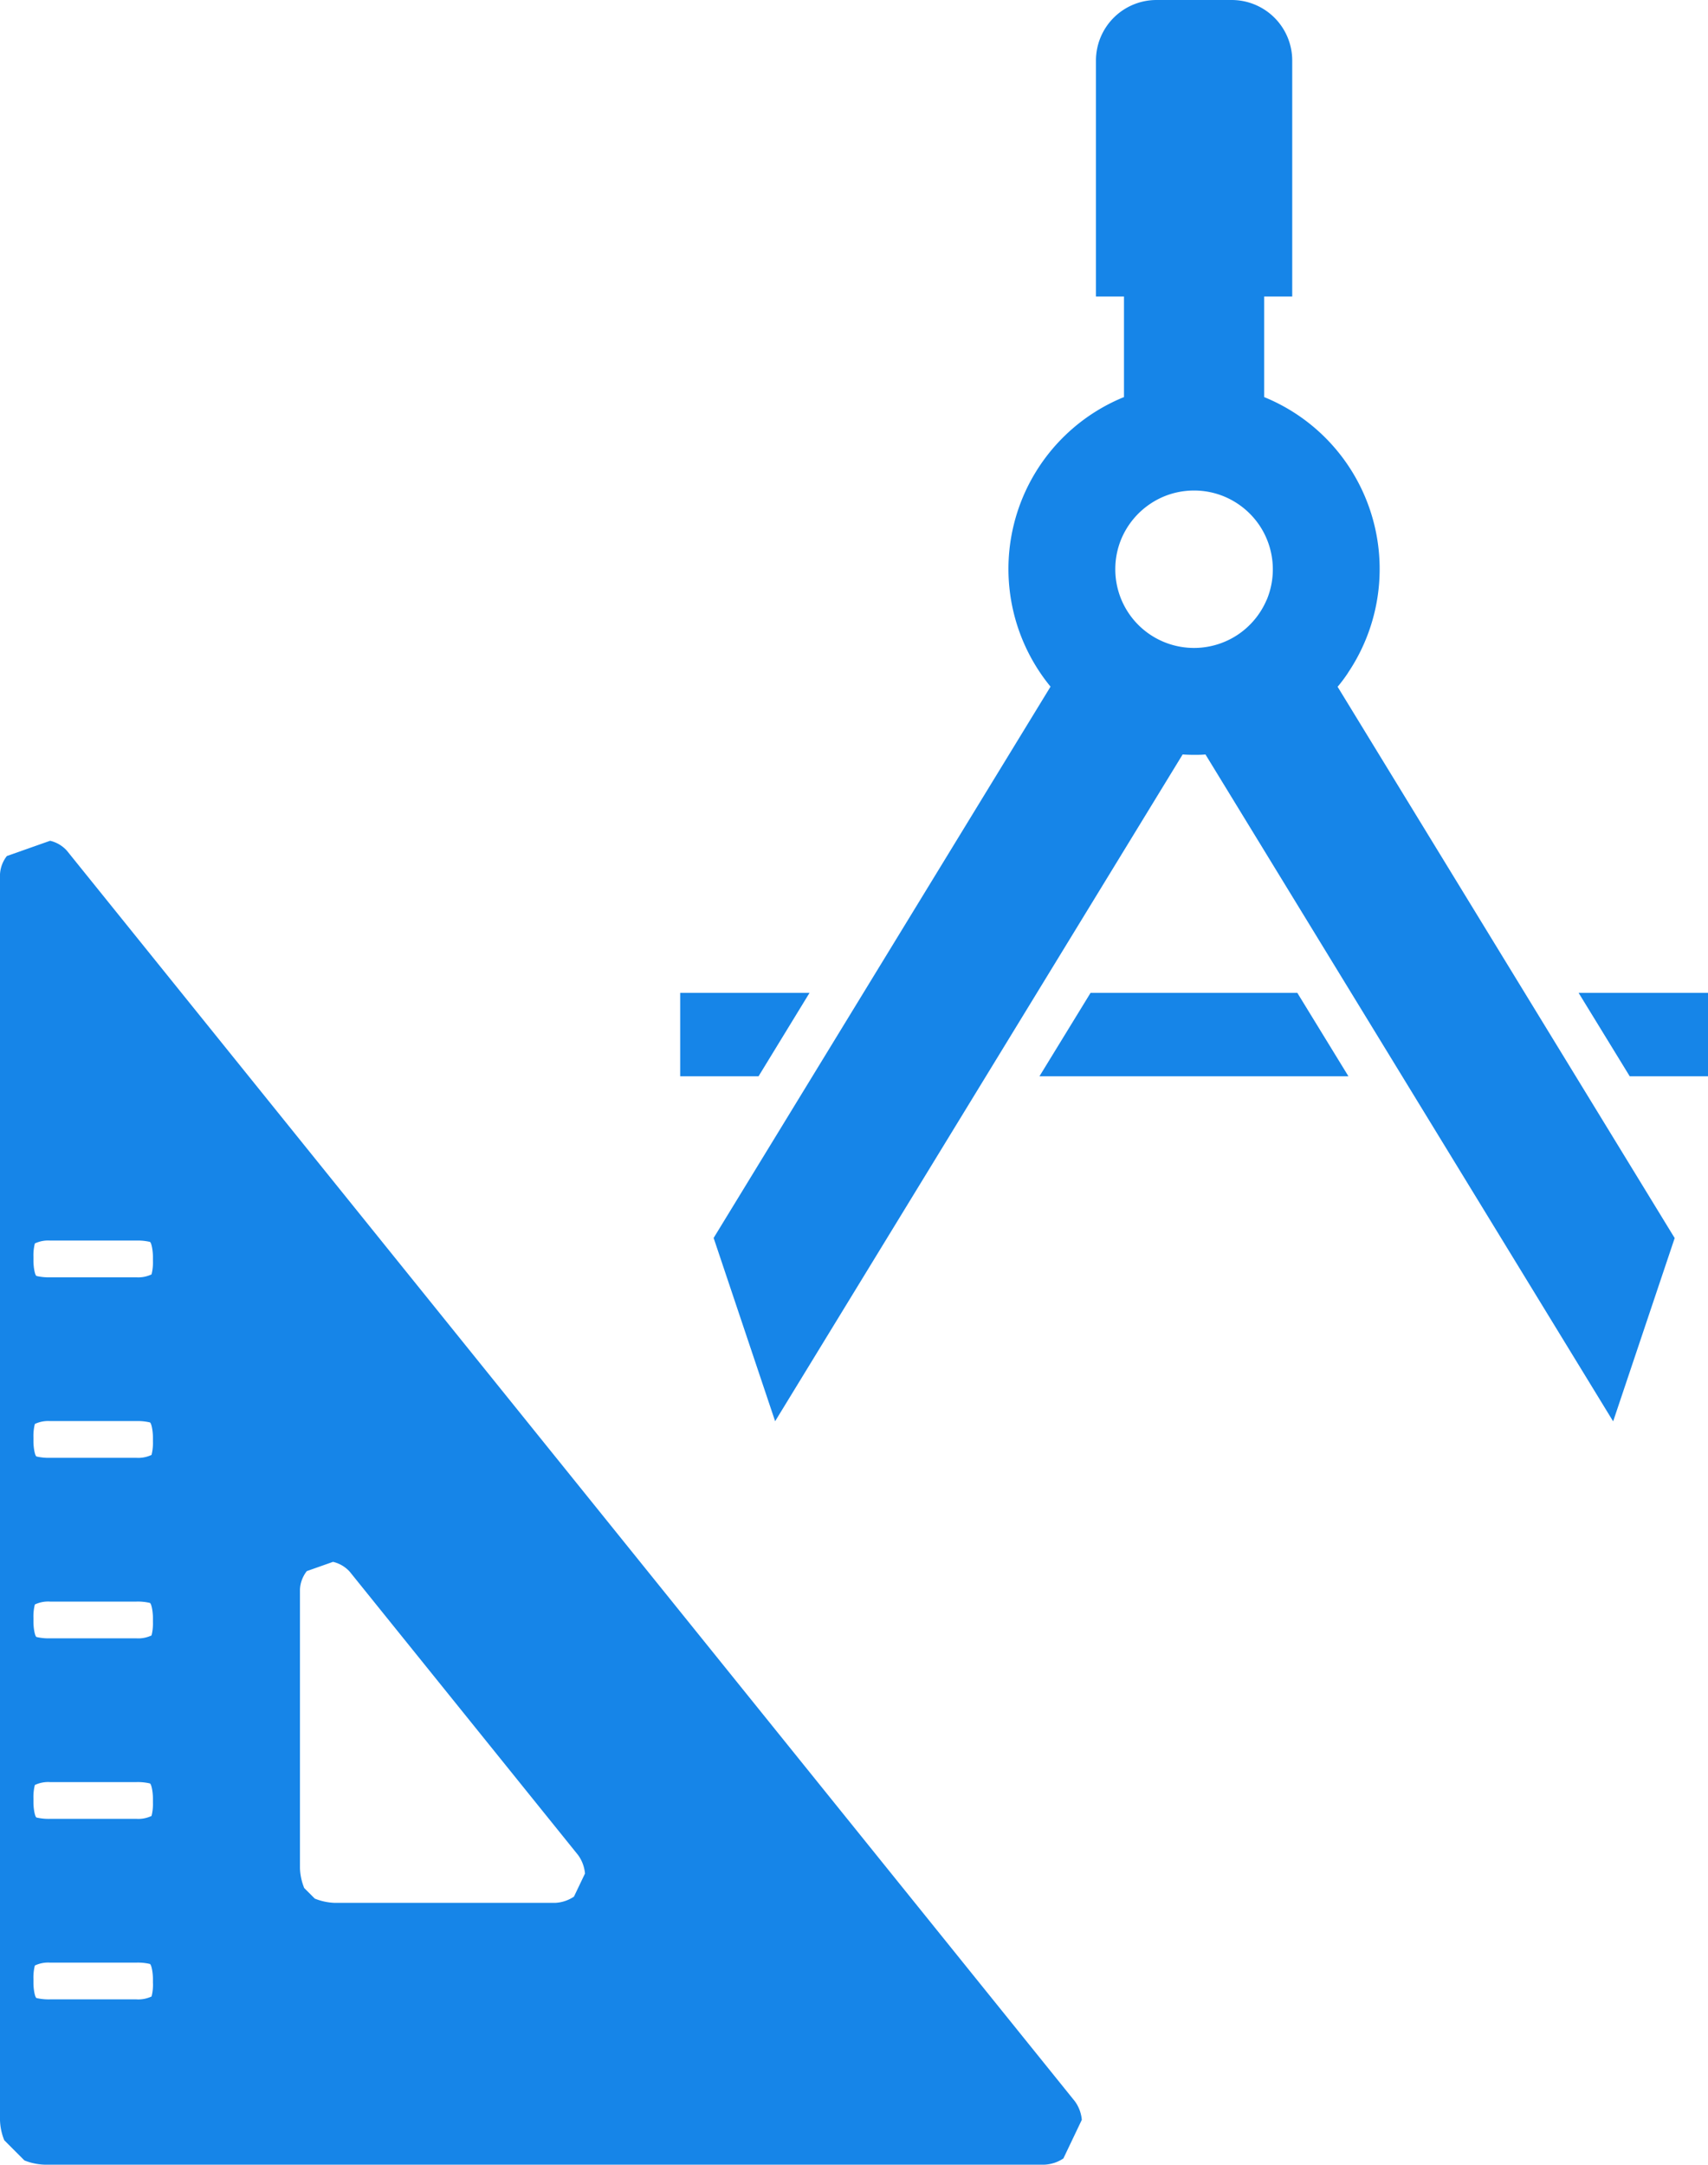
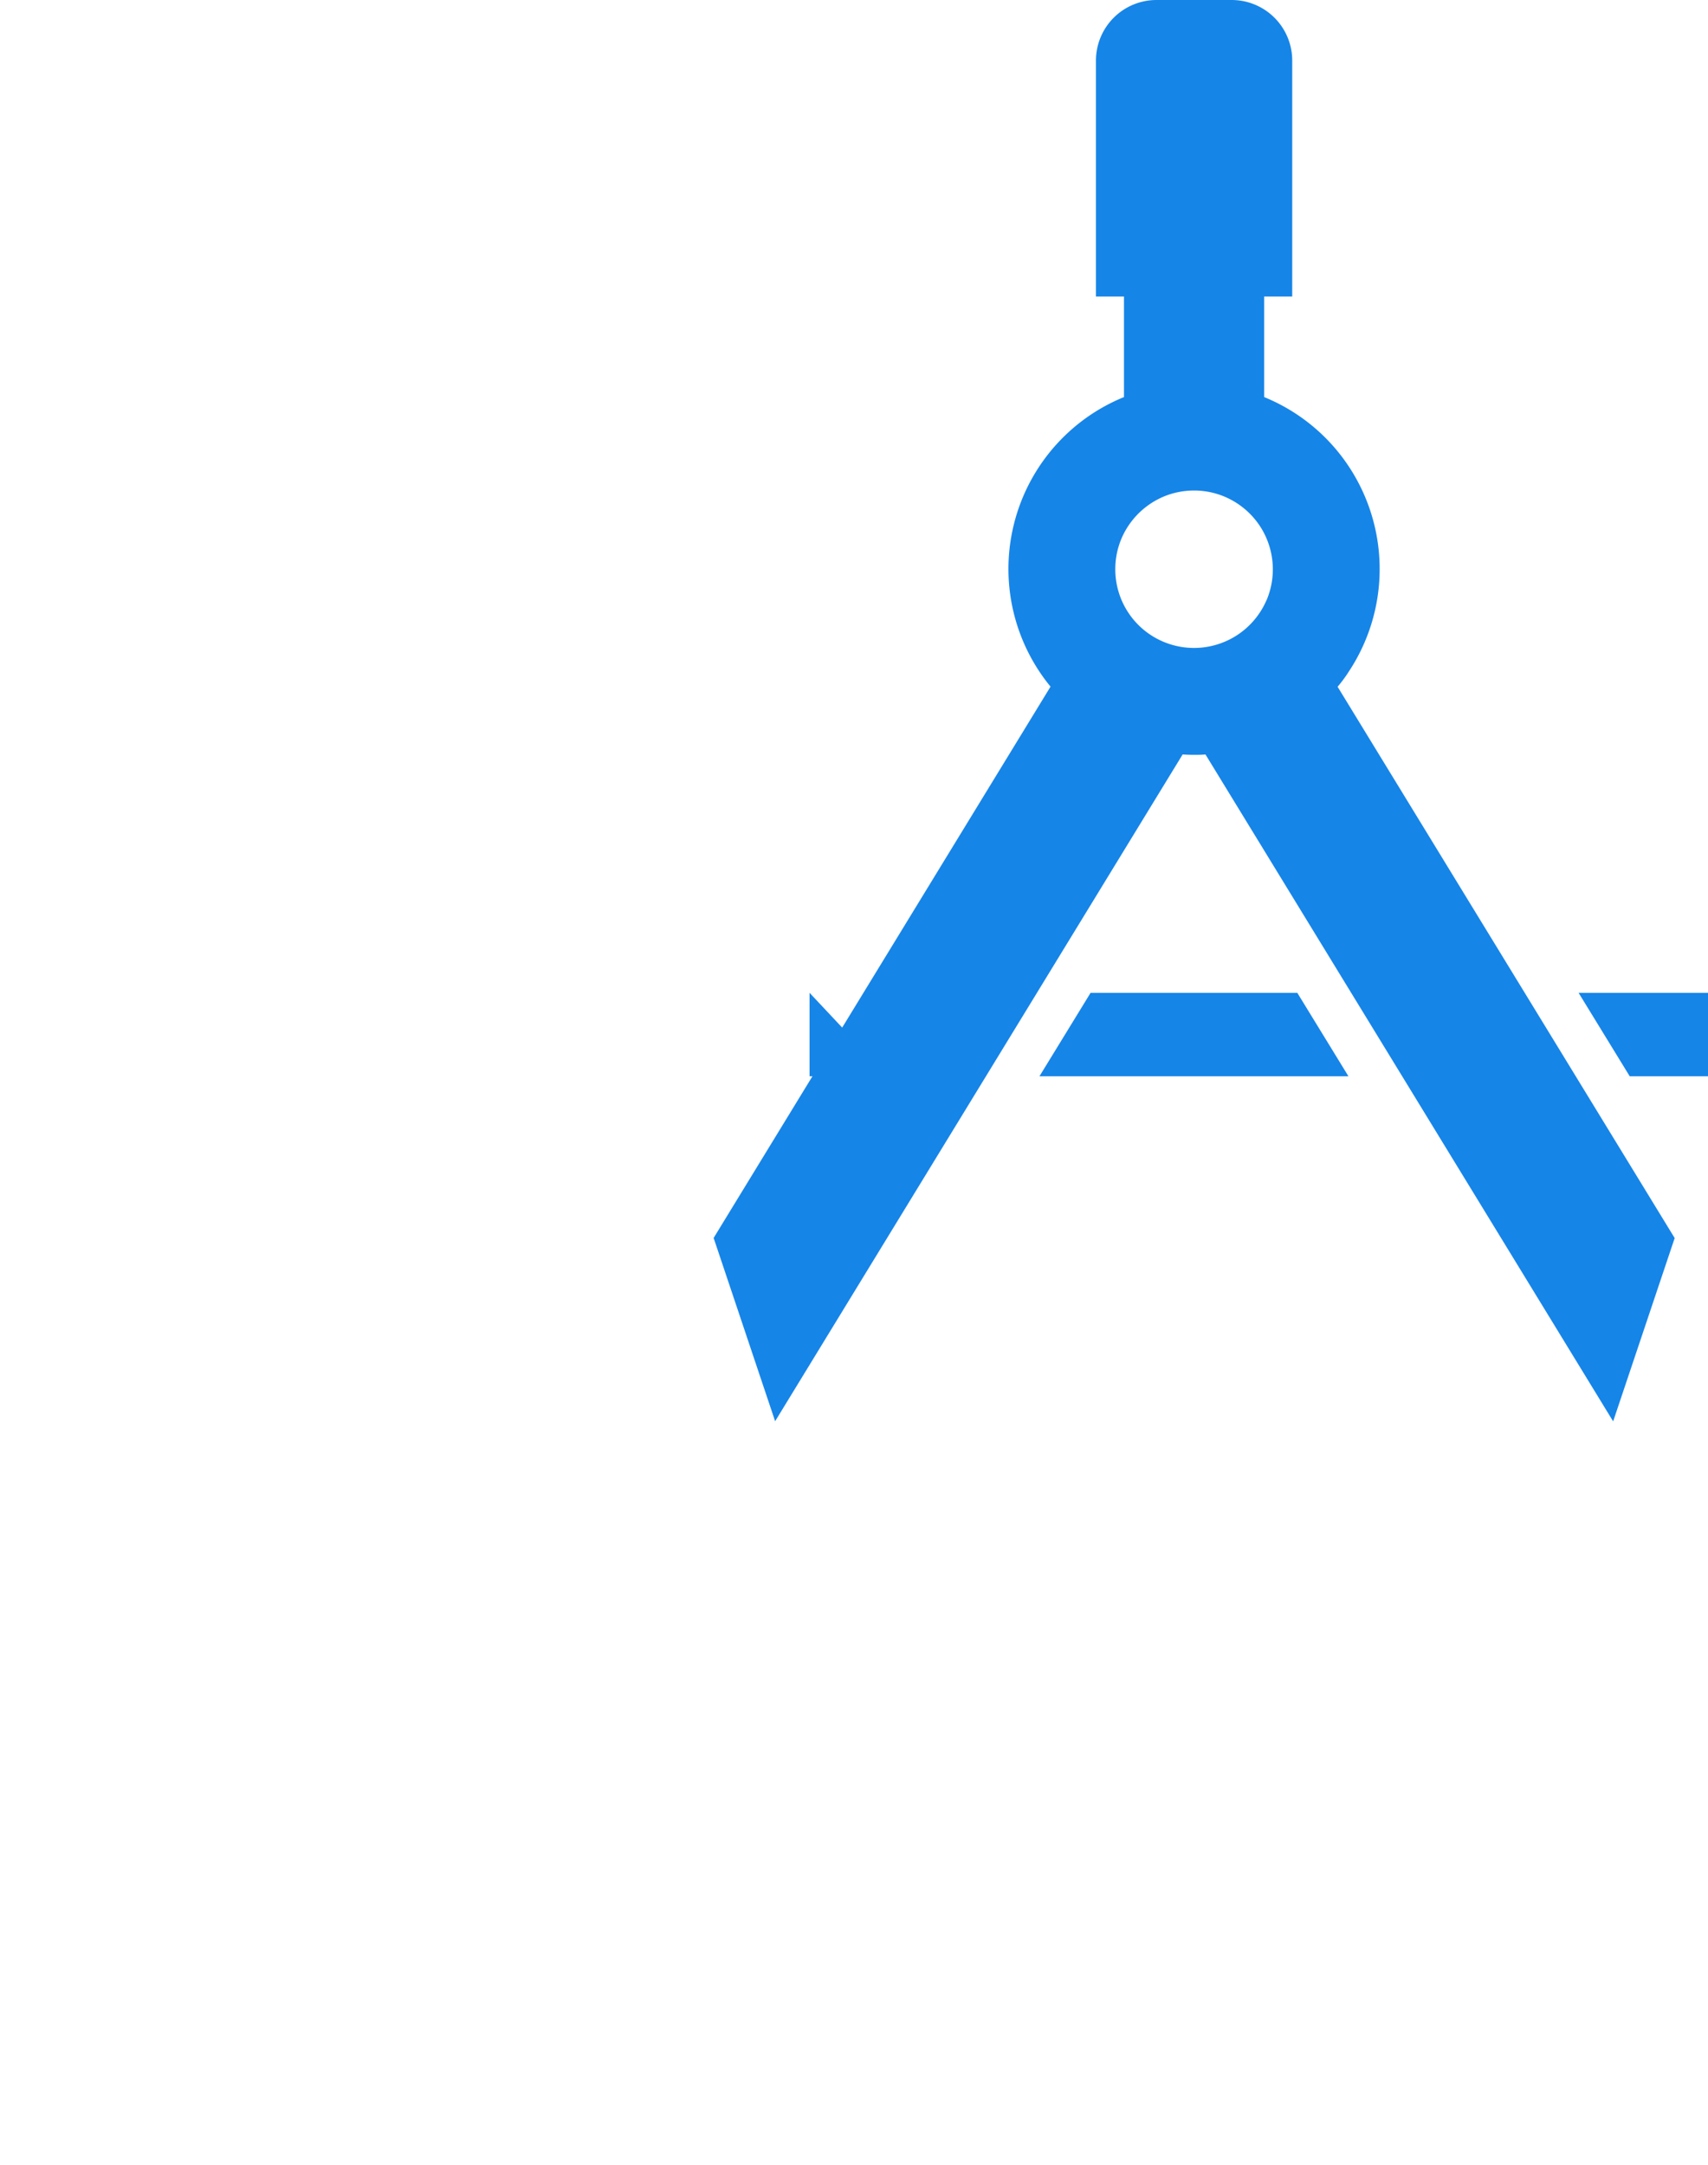
<svg xmlns="http://www.w3.org/2000/svg" width="40.082" height="50.784">
  <defs>
    <clipPath id="a">
      <path data-name="長方形 68809" fill="#1685e8" d="M0 0h25.387v31.059H0z" />
    </clipPath>
    <clipPath id="b">
      <path data-name="長方形 68810" fill="#1685e8" d="M0 0h24.12v33.342H0z" />
    </clipPath>
  </defs>
  <g data-name="グループ 41917">
    <g data-name="グループ 41916" transform="translate(0 19.725)" clip-path="url(#a)">
-       <path data-name="パス 129673" d="M25.387 30.007a.864.864 0 00-.163-.435L1.57.233A.76.76 0 001.176 0L.161.358A.76.76 0 000 .787v29.231a1.369 1.369 0 00.1.468l.472.473a1.367 1.367 0 00.468.1h23.474a.864.864 0 00.441-.146zM3.59 26.8a1.125 1.125 0 01-.033.313.726.726 0 01-.357.068H1.174a1.253 1.253 0 01-.317-.031c-.04-.017-.072-.216-.072-.35v-.1a1.125 1.125 0 01.033-.313.726.726 0 01.357-.068H3.2a1.25 1.25 0 01.317.031c.04.017.072.216.072.35v.1m0-4.235a1.125 1.125 0 01-.033.313.726.726 0 01-.357.068H1.174a1.253 1.253 0 01-.317-.031c-.04-.017-.072-.216-.072-.35v-.1a1.125 1.125 0 01.033-.313.726.726 0 01.357-.068H3.2a1.253 1.253 0 01.317.031c.04.017.072.216.072.35v.1m0-4.235a1.125 1.125 0 01-.033.313.726.726 0 01-.357.068H1.174a1.25 1.25 0 01-.317-.031c-.04-.017-.072-.216-.072-.35v-.1a1.125 1.125 0 01.033-.313.726.726 0 01.357-.068H3.2a1.254 1.254 0 01.317.031c.04.017.072.216.072.35v.1m0-4.235a1.125 1.125 0 01-.033.313.726.726 0 01-.357.068H1.174a1.25 1.25 0 01-.317-.031c-.04-.017-.072-.216-.072-.35v-.1a1.125 1.125 0 01.033-.313.726.726 0 01.357-.068H3.2a1.253 1.253 0 01.317.031c.04.017.072.216.072.35v.1m0-4.235a1.125 1.125 0 01-.033.313.726.726 0 01-.357.068H1.174a1.25 1.25 0 01-.317-.031c-.04-.017-.072-.216-.072-.35v-.1a1.125 1.125 0 01.033-.313.726.726 0 01.357-.068H3.2a1.254 1.254 0 01.317.031c.04.017.072.216.072.35v.1m9.88 14.911a.864.864 0 01-.441.146H7.855a1.369 1.369 0 01-.468-.1l-.248-.248a1.369 1.369 0 01-.1-.468v-6.538a.759.759 0 01.161-.429l.615-.217a.76.76 0 01.394.233l5.356 6.644a.864.864 0 01.163.435z" fill="#1685e8" />
-     </g>
+       </g>
  </g>
  <g data-name="グループ 41919">
    <g data-name="グループ 41918" transform="translate(15.962)" clip-path="url(#b)" fill="#1685e8">
      <path data-name="パス 129674" d="M15.671 15.785a4.359 4.359 0 00.4-4.132 4.353 4.353 0 00-2.366-2.337v-2.36h.658V1.421A1.421 1.421 0 0012.942 0h-1.764a1.421 1.421 0 00-1.421 1.421v5.535h.658v2.36l-.05.02a4.354 4.354 0 00-1.674 6.773L.785 29.043l1.443 4.3L11.791 17.7c.089.006.178.009.268.009s.179 0 .268-.009l9.567 15.646 1.444-4.3-7.91-12.934c.085-.1.167-.211.242-.323m-1.907-1.717a1.857 1.857 0 01-.671.814 1.852 1.852 0 01-1.752.17 1.843 1.843 0 01-1.129-1.7 1.838 1.838 0 01.144-.719 1.861 1.861 0 01.672-.814 1.828 1.828 0 01.482-.232 1.865 1.865 0 01.55-.083 1.843 1.843 0 01.719.145 1.862 1.862 0 01.815.671 1.854 1.854 0 01.17 1.752" />
      <path data-name="パス 129675" d="M9.631 23.292l-1.2 1.958h7.251l-1.2-1.958z" />
      <path data-name="パス 129676" d="M21.083 23.292l1.2 1.958h1.84v-1.958z" />
-       <path data-name="パス 129677" d="M3.036 23.292H0v1.958h1.839z" />
+       <path data-name="パス 129677" d="M3.036 23.292v1.958h1.839z" />
    </g>
  </g>
</svg>